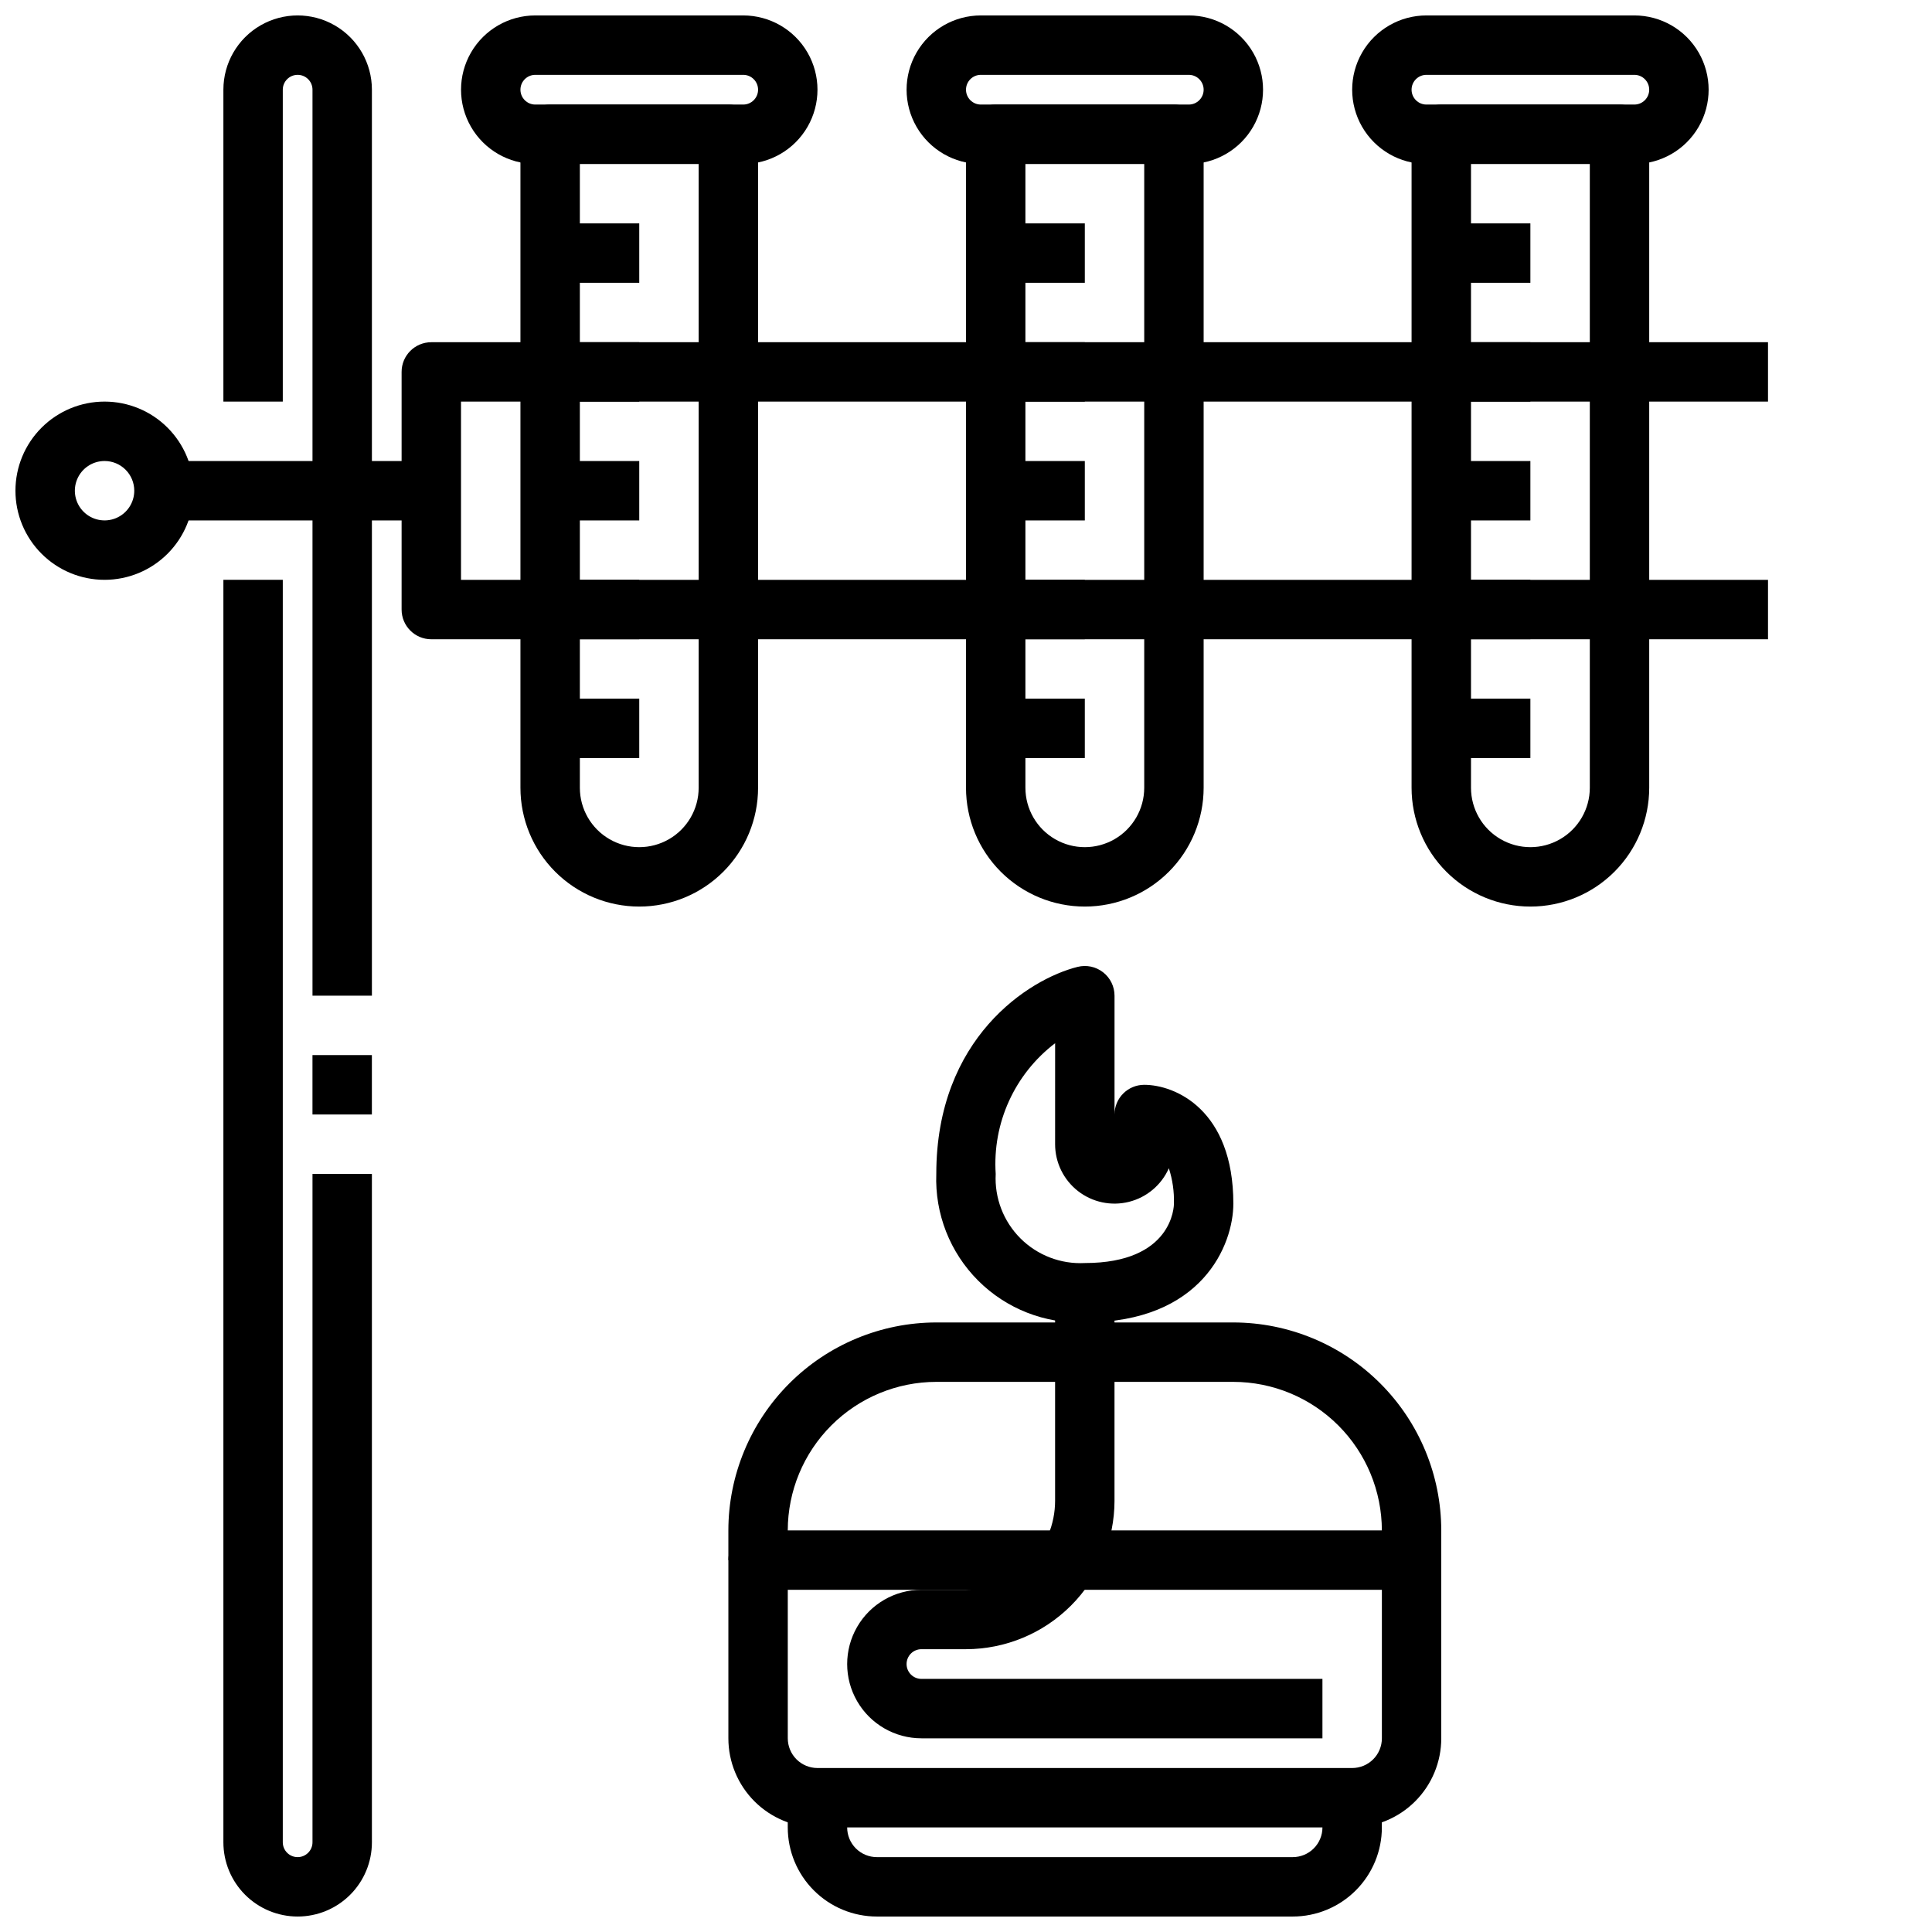
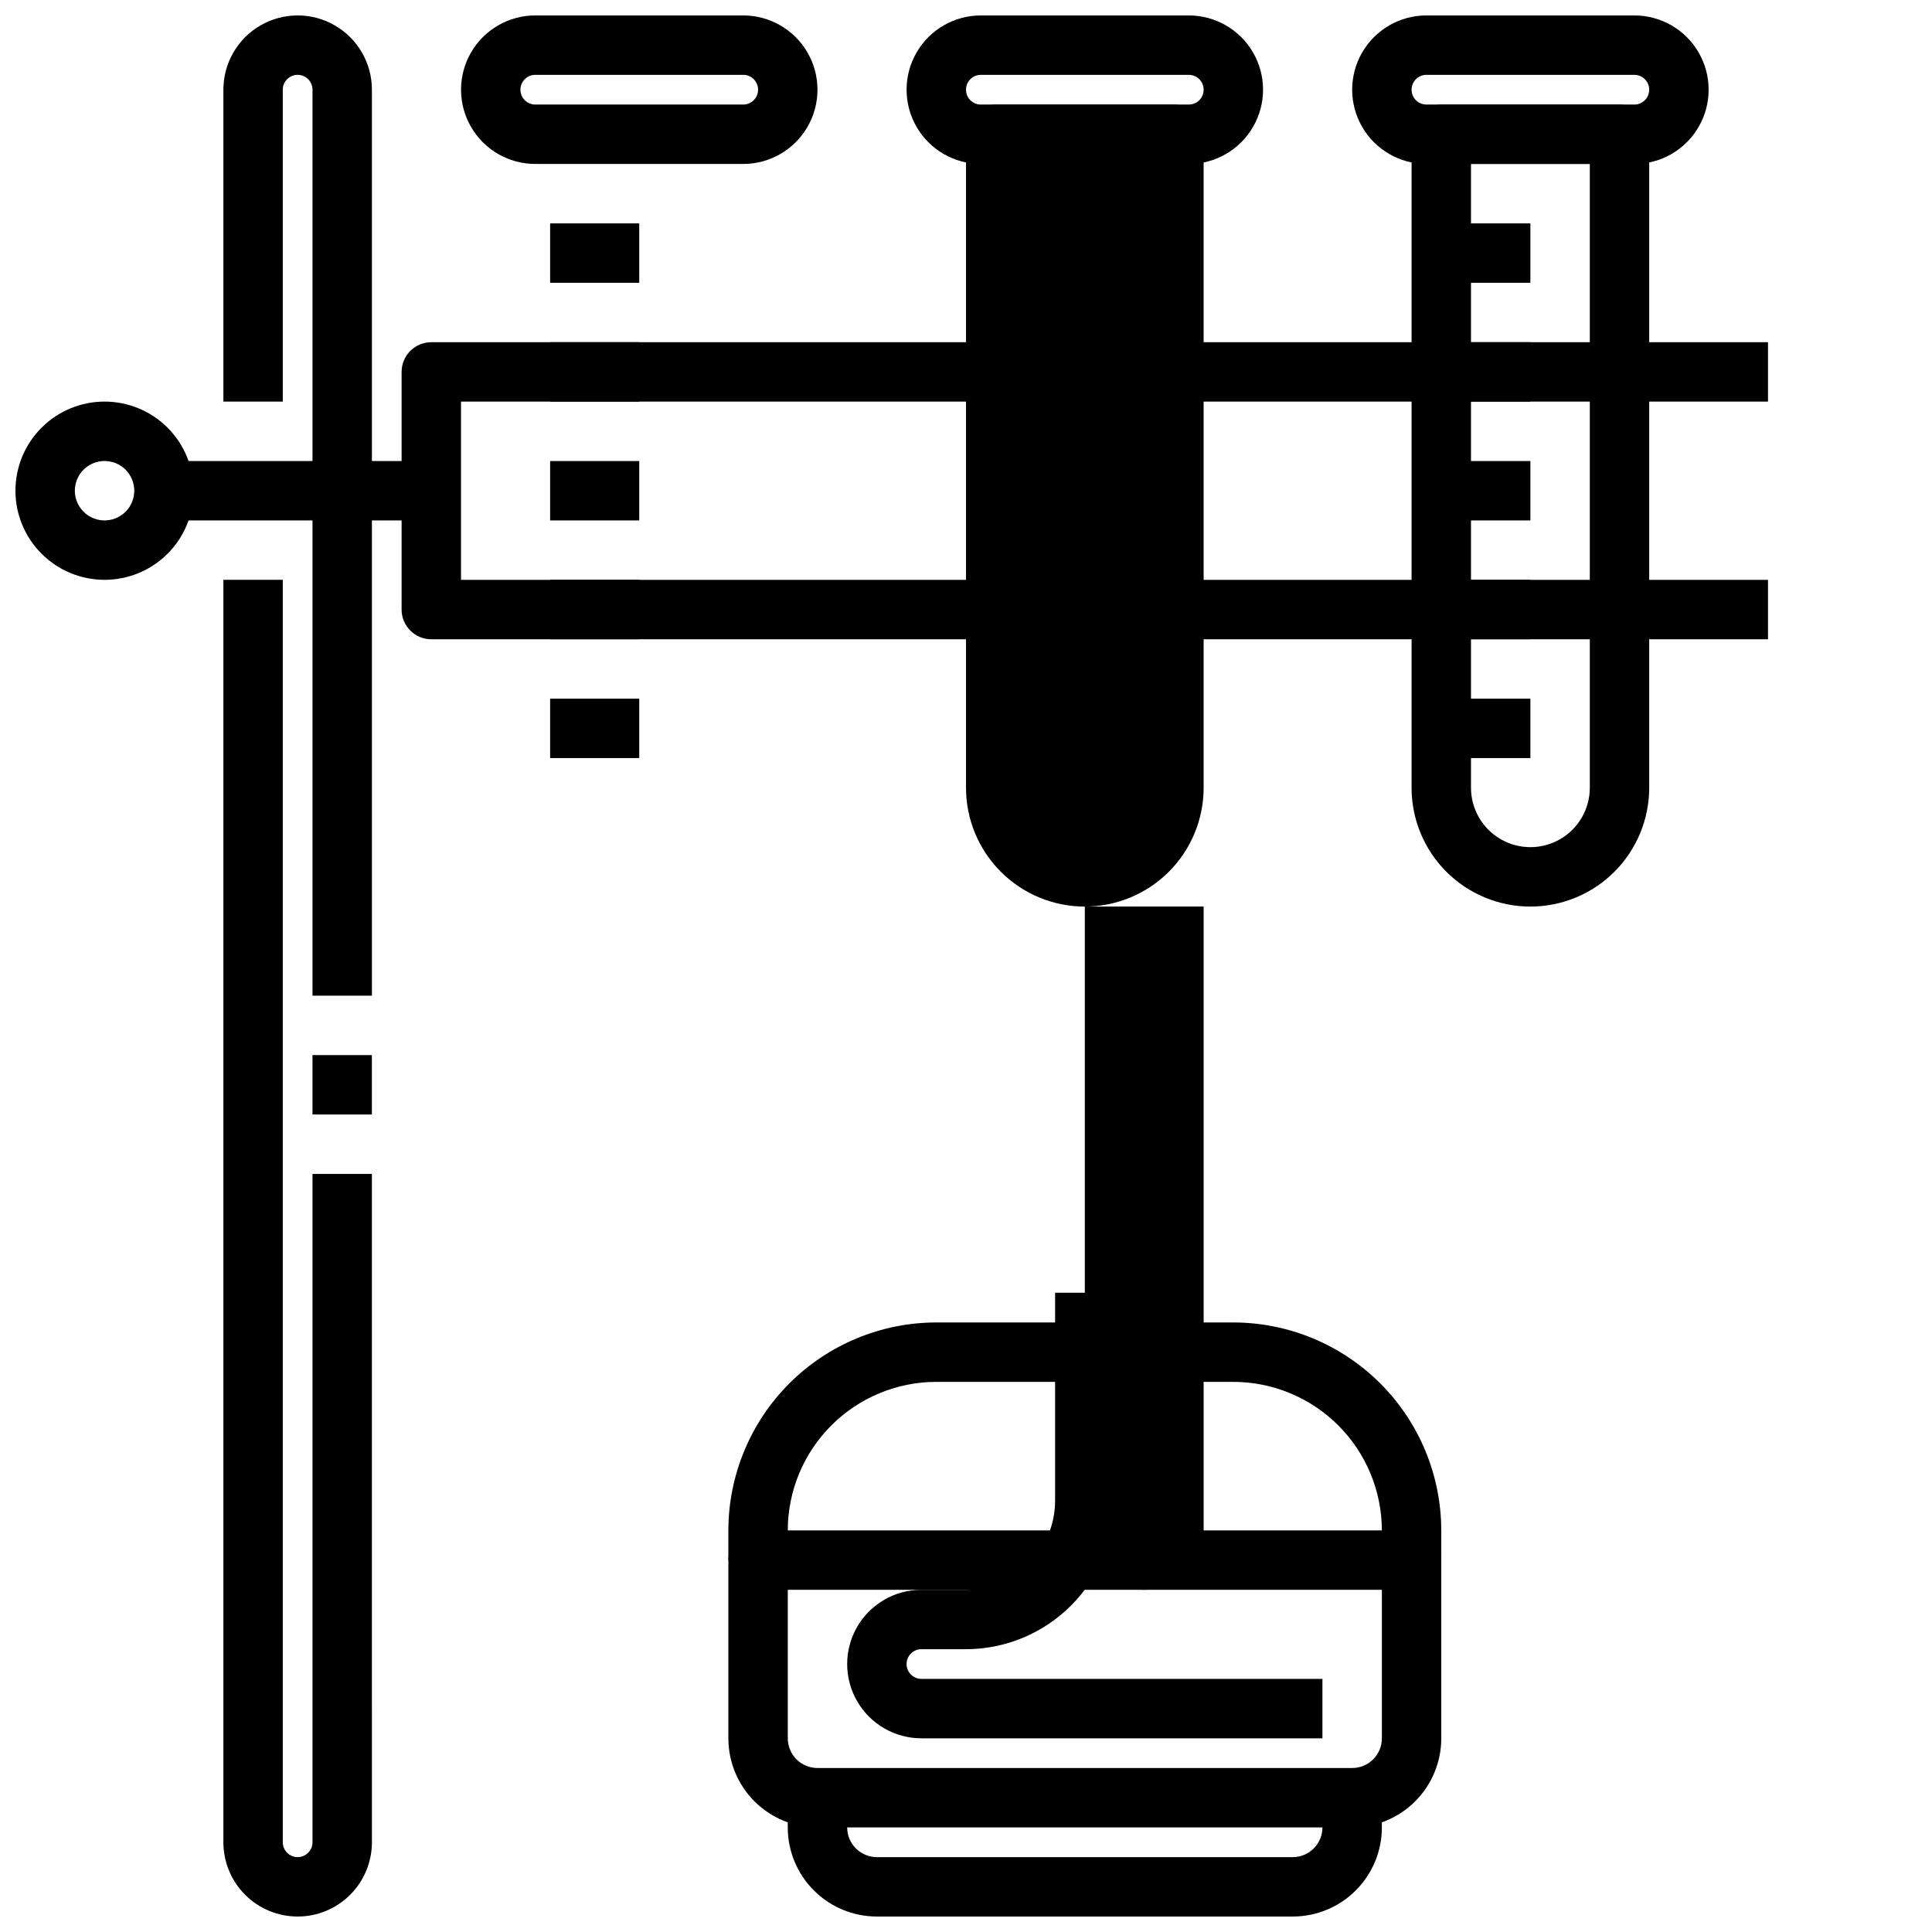
<svg xmlns="http://www.w3.org/2000/svg" width="800px" height="800px" version="1.1" viewBox="144 144 512 512">
  <defs>
    <clipPath id="g">
      <path d="m352 620h159v31.902h-159z" />
    </clipPath>
    <clipPath id="f">
      <path d="m203 297h40v354.9h-40z" />
    </clipPath>
    <clipPath id="e">
      <path d="m203 148.09h40v259.91h-40z" />
    </clipPath>
    <clipPath id="d">
      <path d="m384 148.09h95v39.906h-95z" />
    </clipPath>
    <clipPath id="c">
      <path d="m502 148.09h95v39.906h-95z" />
    </clipPath>
    <clipPath id="b">
      <path d="m266 148.09h95v39.906h-95z" />
    </clipPath>
    <clipPath id="a">
      <path d="m148.09 250h47.906v48h-47.906z" />
    </clipPath>
  </defs>
  <path d="m502.34 628.29h-141.7c-6.262 0-12.27-2.488-16.699-6.918-4.426-4.43-6.914-10.438-6.914-16.699v-47.234c0-4.348 3.523-7.871 7.871-7.871h173.18c2.09 0 4.09 0.828 5.566 2.305 1.477 1.477 2.305 3.481 2.305 5.566v47.234c0 6.262-2.488 12.27-6.914 16.699-4.43 4.43-10.438 6.918-16.699 6.918zm-149.57-62.977v39.359c0 2.086 0.832 4.09 2.305 5.566 1.477 1.477 3.481 2.305 5.566 2.305h141.7c2.086 0 4.09-0.828 5.566-2.305 1.477-1.477 2.305-3.481 2.305-5.566v-39.359z" />
  <g clip-path="url(#g)">
    <path d="m486.59 651.9h-110.21c-6.266 0-12.27-2.488-16.699-6.918-4.43-4.426-6.918-10.434-6.918-16.695v-7.875h15.742v7.871l0.004 0.004c0 2.086 0.828 4.09 2.305 5.566 1.477 1.473 3.477 2.305 5.566 2.305h110.21c2.09 0 4.09-0.832 5.566-2.305 1.477-1.477 2.305-3.481 2.305-5.566v-7.875h15.742v7.871l0.004 0.004c0 6.262-2.488 12.27-6.918 16.695-4.43 4.43-10.434 6.918-16.699 6.918z" />
  </g>
  <path d="m525.95 557.44h-15.742v-7.871c-0.012-10.434-4.164-20.438-11.543-27.816-7.379-7.379-17.383-11.531-27.816-11.543h-78.723c-10.434 0.012-20.438 4.164-27.816 11.543s-11.531 17.383-11.543 27.816v7.871h-15.742v-7.871c0.016-14.609 5.828-28.613 16.156-38.945 10.332-10.332 24.336-16.141 38.945-16.16h78.723c14.609 0.02 28.613 5.828 38.945 16.16 10.332 10.332 16.141 24.336 16.156 38.945z" />
-   <path d="m431.49 494.46c-10.559 0.402-20.805-3.617-28.273-11.086s-11.488-17.715-11.09-28.273c0-36 24.496-51.633 37.445-54.867h0.004c2.352-0.59 4.844-0.062 6.754 1.43 1.914 1.492 3.031 3.781 3.031 6.207v31.488c0-4.348 3.523-7.871 7.871-7.871 8.172 0 23.617 6.582 23.617 31.488 0 10.887-8.227 31.484-39.359 31.484zm-7.871-73.996h-0.004c-10.727 8.176-16.637 21.184-15.742 34.637-0.336 6.363 2.043 12.566 6.547 17.07 4.504 4.504 10.707 6.883 17.07 6.547 23.316 0 23.617-15.098 23.617-15.742h-0.004c0.094-3.18-0.363-6.352-1.344-9.379-1.965 4.438-5.863 7.723-10.566 8.902s-9.691 0.129-13.516-2.856-6.062-7.562-6.062-12.414z" />
  <path d="m494.46 604.67h-106.27c-7.031 0-13.527-3.75-17.043-9.84-3.516-6.09-3.516-13.594 0-19.68 3.516-6.09 10.012-9.84 17.043-9.84h11.809c6.262 0 12.27-2.488 16.699-6.918 4.426-4.43 6.914-10.438 6.914-16.699v-55.105h15.742v55.105h0.004c-0.012 10.434-4.164 20.438-11.543 27.816-7.379 7.379-17.383 11.531-27.816 11.543h-11.809c-2.176 0-3.938 1.762-3.938 3.938 0 2.172 1.762 3.934 3.938 3.934h106.27z" />
  <g clip-path="url(#f)">
    <path d="m222.88 651.9c-5.219 0-10.227-2.074-13.918-5.762-3.691-3.691-5.762-8.699-5.762-13.918v-334.56h15.742v334.56c0 2.176 1.762 3.938 3.938 3.938 2.172 0 3.934-1.762 3.934-3.938v-177.12h15.742l0.004 177.12c0 5.219-2.074 10.227-5.766 13.918-3.691 3.688-8.695 5.762-13.914 5.762z" />
  </g>
  <path d="m226.81 423.61h15.742v15.742h-15.742z" />
  <g clip-path="url(#e)">
    <path d="m242.56 407.87h-15.746v-240.1c0-2.172-1.762-3.938-3.934-3.938-2.176 0-3.938 1.766-3.938 3.938v82.656h-15.742v-82.656c0-7.031 3.75-13.527 9.84-17.043 6.09-3.516 13.59-3.516 19.68 0s9.84 10.012 9.84 17.043z" />
  </g>
-   <path d="m431.49 384.25c-8.352 0-16.363-3.316-22.266-9.223-5.906-5.906-9.223-13.914-9.223-22.266v-173.18c0-4.348 3.523-7.871 7.871-7.871h47.23c2.09 0 4.09 0.828 5.566 2.305 1.477 1.477 2.309 3.477 2.309 5.566v173.18c0 8.352-3.32 16.359-9.223 22.266-5.906 5.906-13.918 9.223-22.266 9.223zm-15.746-196.8v165.31c0 5.625 3 10.824 7.871 13.637 4.871 2.812 10.875 2.812 15.746 0s7.871-8.012 7.871-13.637v-165.31z" />
+   <path d="m431.49 384.25c-8.352 0-16.363-3.316-22.266-9.223-5.906-5.906-9.223-13.914-9.223-22.266v-173.18c0-4.348 3.523-7.871 7.871-7.871h47.23c2.09 0 4.09 0.828 5.566 2.305 1.477 1.477 2.309 3.477 2.309 5.566v173.18c0 8.352-3.32 16.359-9.223 22.266-5.906 5.906-13.918 9.223-22.266 9.223zv165.31c0 5.625 3 10.824 7.871 13.637 4.871 2.812 10.875 2.812 15.746 0s7.871-8.012 7.871-13.637v-165.31z" />
  <g clip-path="url(#d)">
    <path d="m459.04 187.45h-55.105c-7.031 0-13.527-3.75-17.043-9.84-3.516-6.09-3.516-13.59 0-19.68s10.012-9.84 17.043-9.84h55.105c7.031 0 13.527 3.75 17.043 9.84s3.516 13.59 0 19.68c-3.516 6.09-10.012 9.84-17.043 9.84zm-55.105-23.617c-2.172 0-3.934 1.766-3.934 3.938 0 2.176 1.762 3.938 3.934 3.938h55.105c2.172 0 3.938-1.762 3.938-3.938 0-2.172-1.766-3.938-3.938-3.938z" />
  </g>
  <path d="m407.87 203.2h23.617v15.742h-23.617z" />
  <path d="m407.87 234.69h23.617v15.742h-23.617z" />
  <path d="m407.87 266.18h23.617v15.742h-23.617z" />
  <path d="m407.87 297.66h23.617v15.742h-23.617z" />
  <path d="m407.87 329.15h23.617v15.742h-23.617z" />
  <path d="m549.57 384.25c-8.352 0-16.359-3.316-22.266-9.223s-9.223-13.914-9.223-22.266v-173.18c0-4.348 3.523-7.871 7.871-7.871h47.234c2.086 0 4.09 0.828 5.566 2.305s2.305 3.477 2.305 5.566v173.18c0 8.352-3.316 16.359-9.223 22.266s-13.914 9.223-22.266 9.223zm-15.742-196.8v165.31c0 5.625 3 10.824 7.871 13.637 4.871 2.812 10.871 2.812 15.742 0s7.875-8.012 7.875-13.637v-165.31z" />
  <g clip-path="url(#c)">
    <path d="m577.12 187.45h-55.105 0.004c-7.031 0-13.527-3.75-17.043-9.84-3.516-6.09-3.516-13.59 0-19.68s10.012-9.84 17.043-9.84h55.105-0.004c7.031 0 13.531 3.75 17.047 9.84 3.516 6.09 3.516 13.59 0 19.68-3.516 6.09-10.016 9.84-17.047 9.84zm-55.105-23.617h0.004c-2.176 0-3.938 1.766-3.938 3.938 0 2.176 1.762 3.938 3.938 3.938h55.105-0.004c2.176 0 3.938-1.762 3.938-3.938 0-2.172-1.762-3.938-3.938-3.938z" />
  </g>
  <path d="m525.95 203.2h23.617v15.742h-23.617z" />
  <path d="m525.95 234.69h23.617v15.742h-23.617z" />
  <path d="m525.95 266.18h23.617v15.742h-23.617z" />
  <path d="m525.95 297.66h23.617v15.742h-23.617z" />
  <path d="m525.95 329.15h23.617v15.742h-23.617z" />
-   <path d="m313.41 384.25c-8.352 0-16.359-3.316-22.266-9.223s-9.223-13.914-9.223-22.266v-173.18c0-4.348 3.523-7.871 7.871-7.871h47.234c2.086 0 4.09 0.828 5.566 2.305 1.477 1.477 2.305 3.477 2.305 5.566v173.18c0 8.352-3.316 16.359-9.223 22.266s-13.914 9.223-22.266 9.223zm-15.742-196.8v165.31c0 5.625 3 10.824 7.871 13.637s10.871 2.812 15.742 0 7.871-8.012 7.871-13.637v-165.31z" />
  <g clip-path="url(#b)">
    <path d="m340.96 187.45h-55.105 0.004c-7.031 0-13.527-3.75-17.043-9.84-3.516-6.09-3.516-13.59 0-19.68s10.012-9.84 17.043-9.84h55.105-0.004c7.031 0 13.527 3.75 17.043 9.84s3.516 13.59 0 19.68c-3.516 6.09-10.012 9.84-17.043 9.84zm-55.105-23.617h0.004c-2.176 0-3.938 1.766-3.938 3.938 0 2.176 1.762 3.938 3.938 3.938h55.105-0.004c2.176 0 3.938-1.762 3.938-3.938 0-2.172-1.762-3.938-3.938-3.938z" />
  </g>
  <path d="m289.79 203.2h23.617v15.742h-23.617z" />
  <path d="m289.79 234.69h23.617v15.742h-23.617z" />
  <path d="m289.79 266.18h23.617v15.742h-23.617z" />
  <path d="m289.79 297.66h23.617v15.742h-23.617z" />
  <path d="m289.79 329.15h23.617v15.742h-23.617z" />
  <path d="m612.54 313.41h-354.24c-4.348 0-7.871-3.523-7.871-7.871v-62.977c0-4.348 3.523-7.871 7.871-7.871h354.24v15.742h-346.37v47.23l346.37 0.004z" />
  <path d="m187.45 266.18h70.848v15.742h-70.848z" />
  <g clip-path="url(#a)">
    <path d="m171.71 297.66c-6.266 0-12.27-2.488-16.699-6.918-4.43-4.43-6.918-10.438-6.918-16.699 0-6.266 2.488-12.27 6.918-16.699 4.43-4.43 10.434-6.918 16.699-6.918 6.262 0 12.27 2.488 16.699 6.918 4.426 4.43 6.914 10.434 6.914 16.699 0 6.262-2.488 12.27-6.914 16.699-4.43 4.43-10.438 6.918-16.699 6.918zm0-31.488c-3.184 0-6.055 1.918-7.273 4.859s-0.547 6.324 1.707 8.578c2.25 2.25 5.637 2.926 8.578 1.707s4.859-4.09 4.859-7.273c0-2.09-0.828-4.09-2.305-5.566-1.477-1.477-3.481-2.305-5.566-2.305z" />
  </g>
</svg>